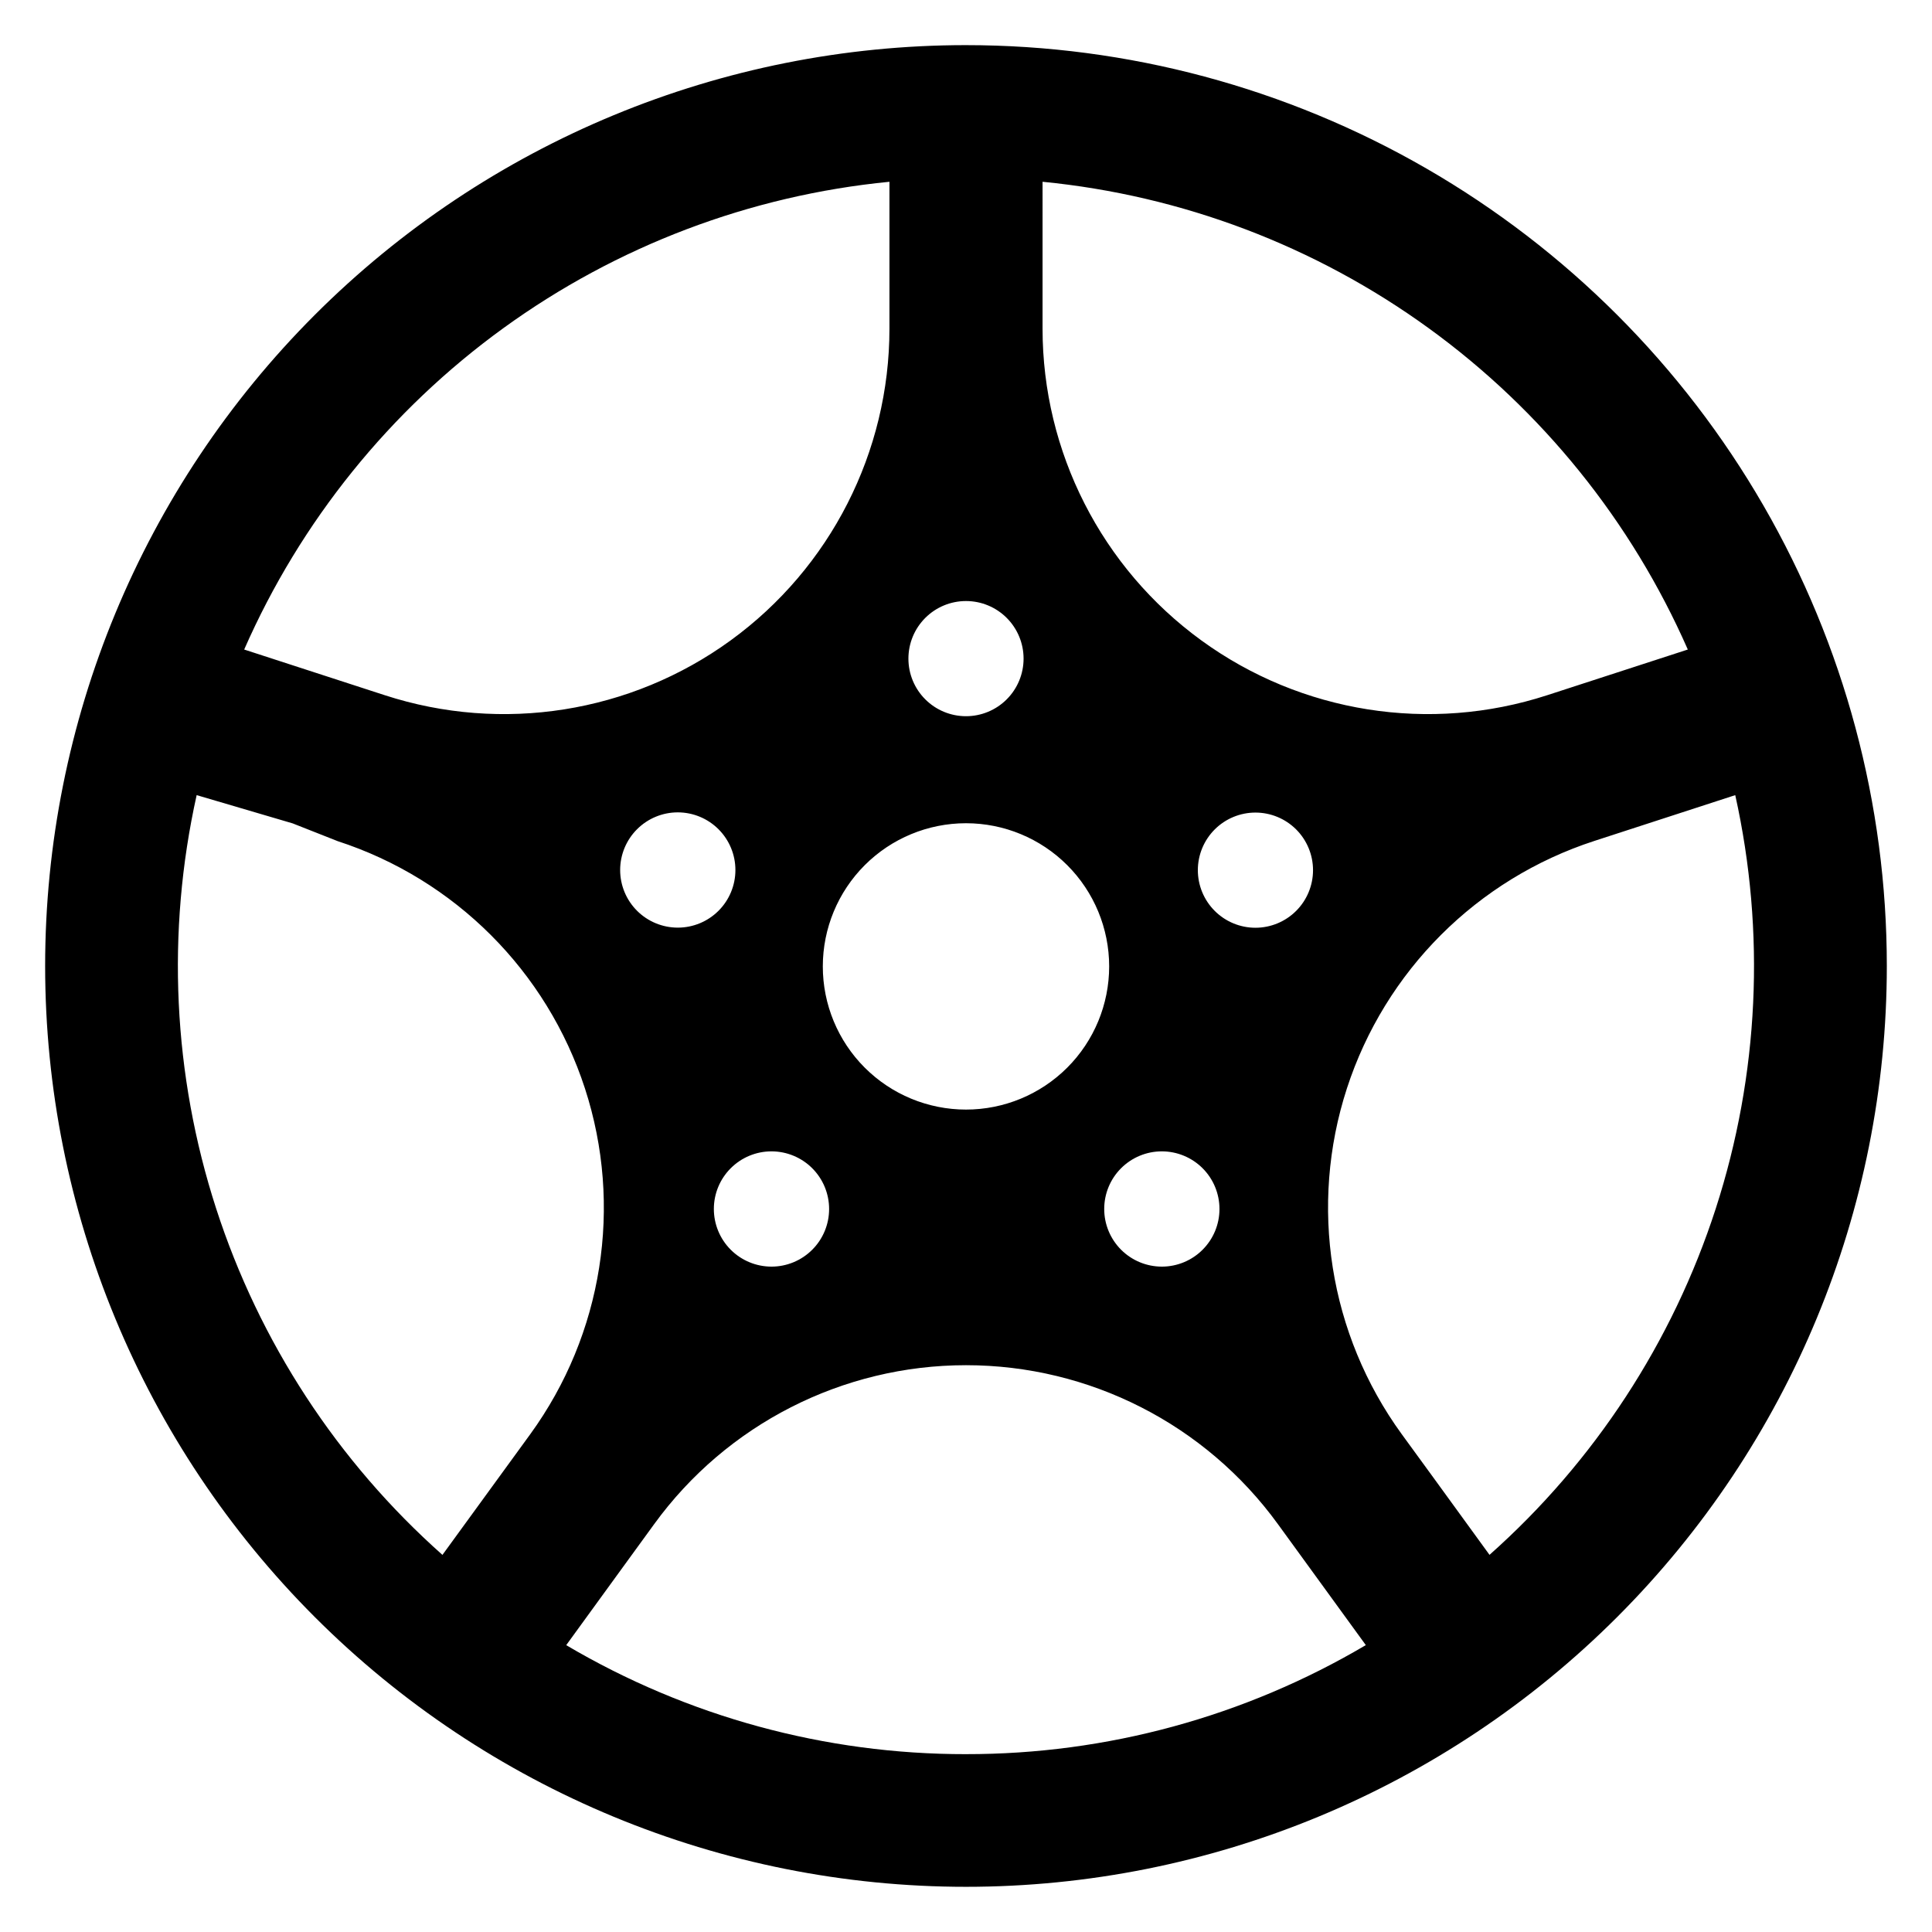
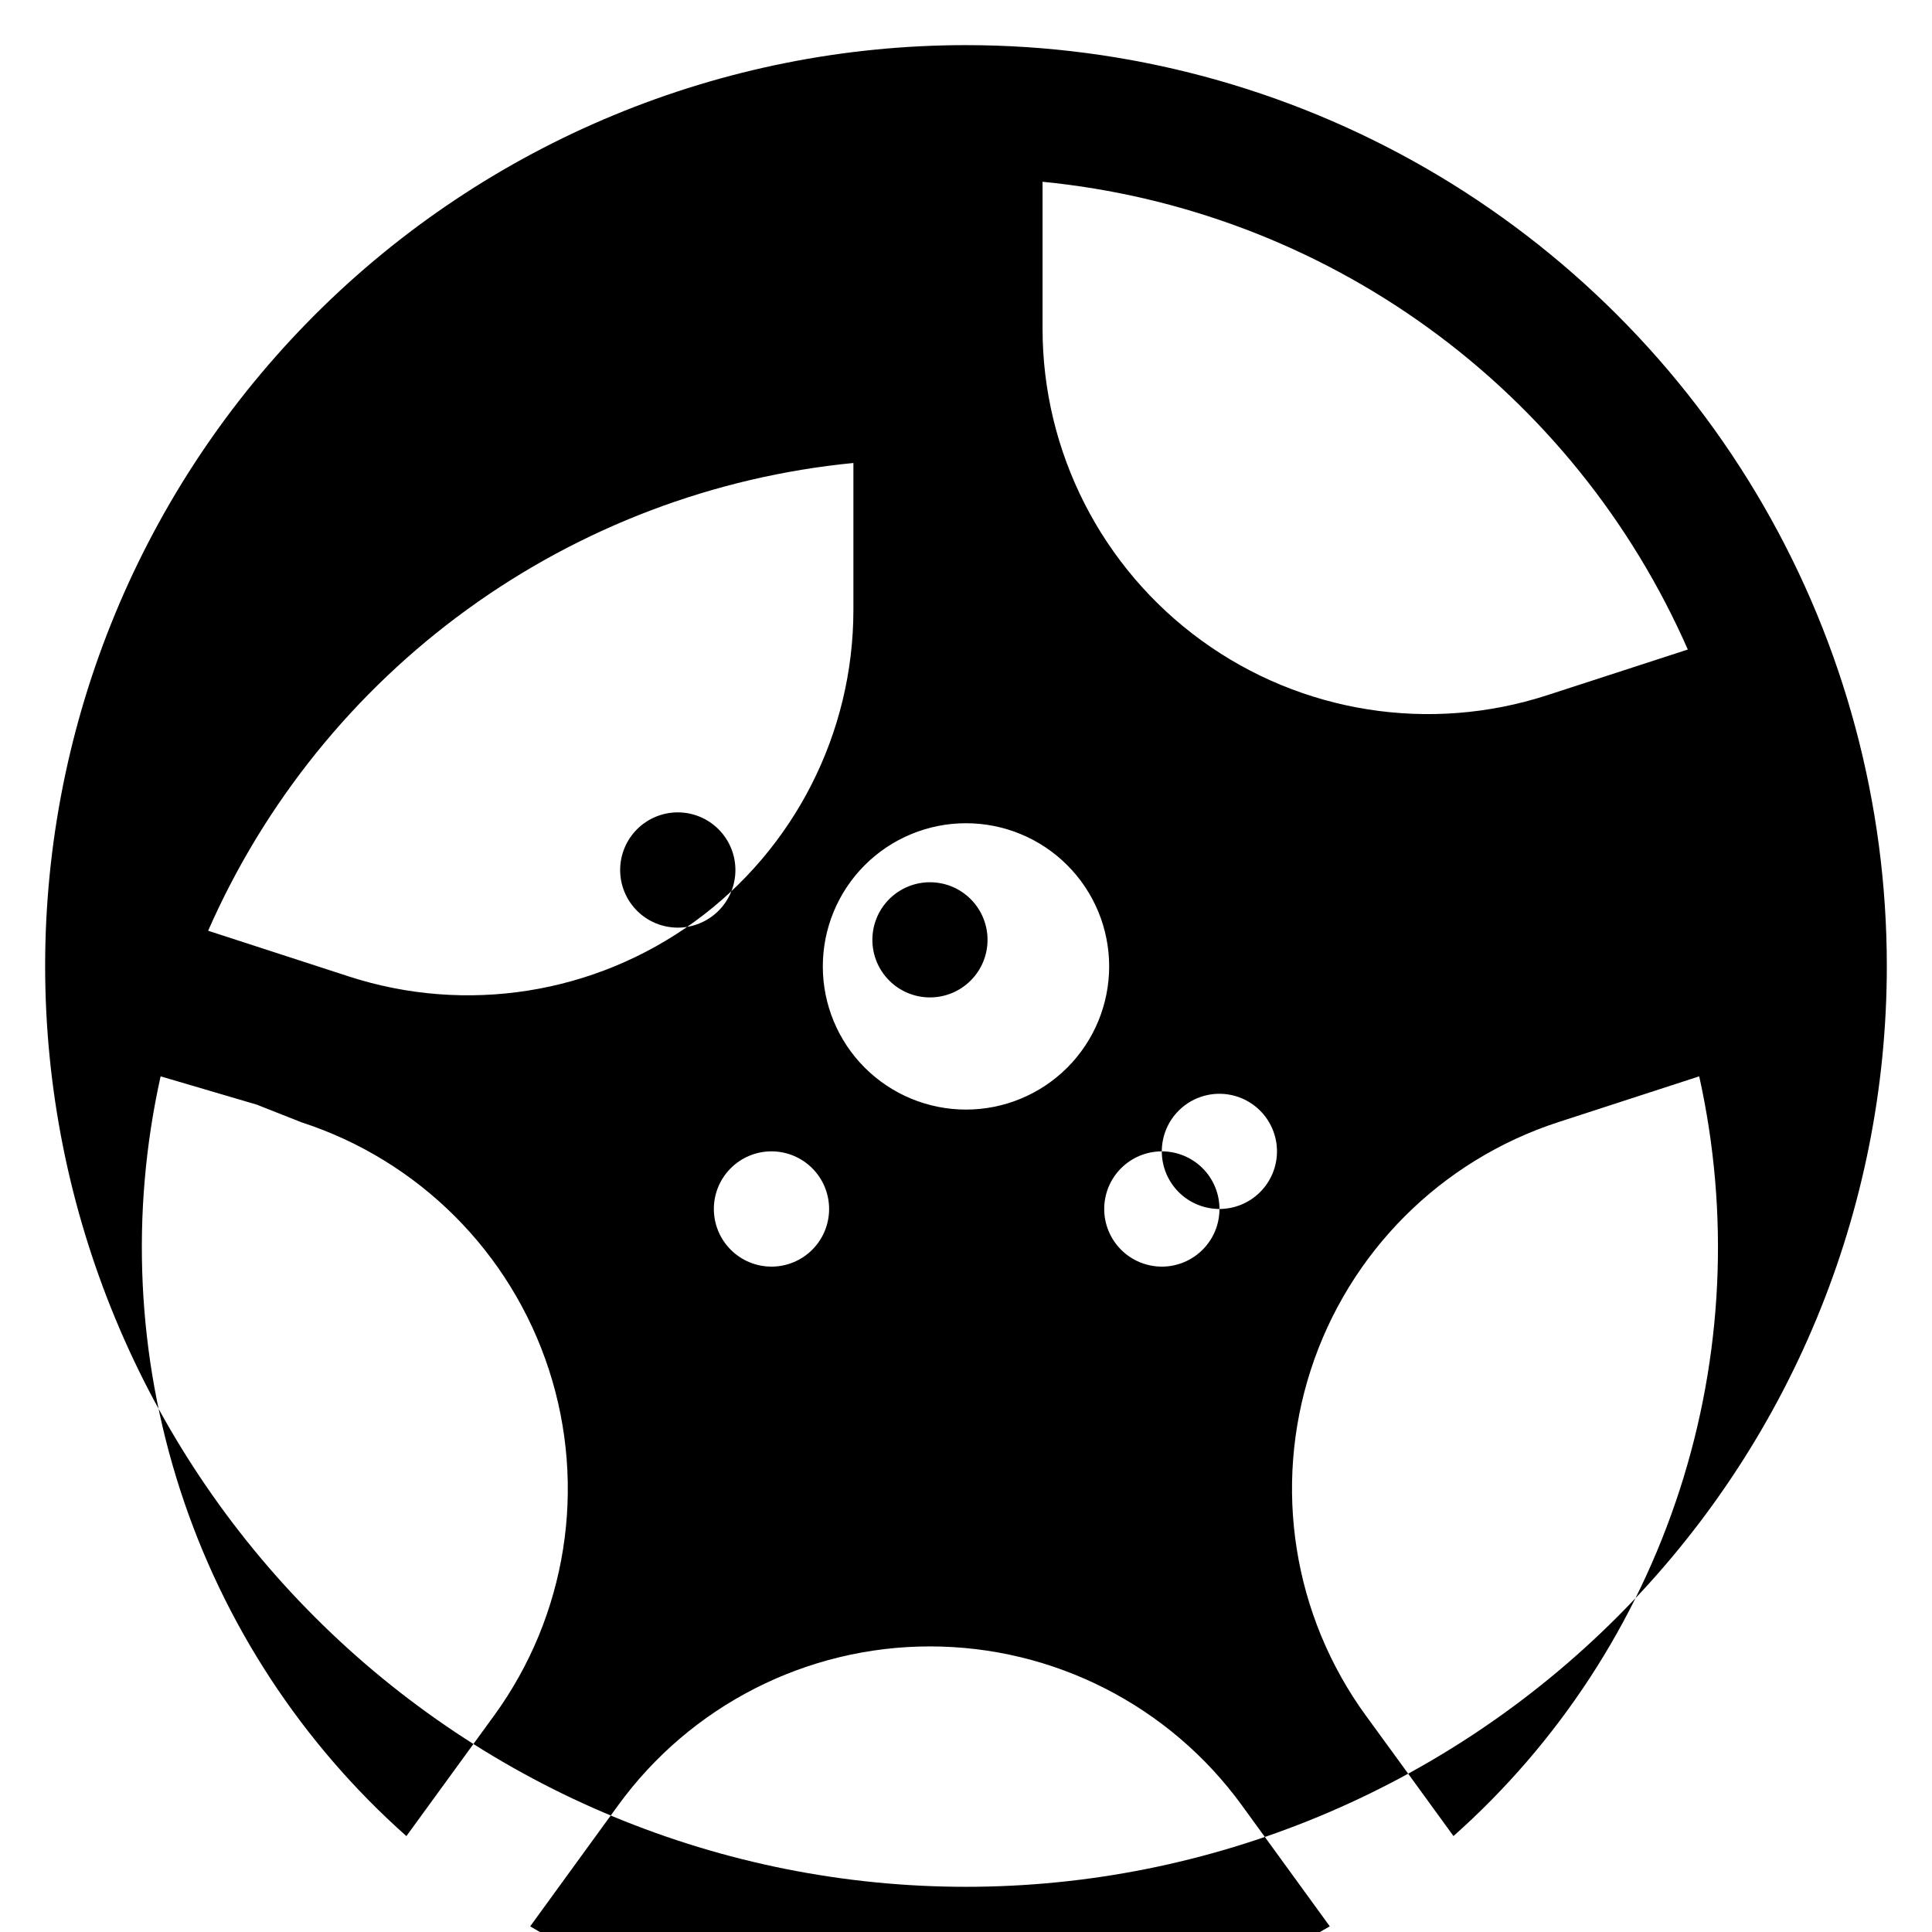
<svg xmlns="http://www.w3.org/2000/svg" fill="#000000" width="800px" height="800px" version="1.1" viewBox="144 144 512 512">
-   <path d="m400 155.96c-64.723 0-126.79 25.711-172.56 71.477s-71.477 107.84-71.477 172.56c0 64.719 25.711 126.79 71.477 172.55 45.766 45.766 107.84 71.477 172.56 71.477 64.719 0 126.79-25.711 172.55-71.477 45.766-45.766 71.477-107.84 71.477-172.55 0-42.84-11.277-84.922-32.695-122.02-21.418-37.098-52.223-67.902-89.32-89.32-37.098-21.418-79.18-32.695-122.02-32.695zm20.289 36.211c36.941 3.613 72.258 17 102.31 38.789 30.055 21.785 53.762 51.184 68.688 85.172l-37.27 12.109h-0.004c-31.102 10.109-65.16 4.715-91.617-14.508-26.457-19.223-42.113-49.949-42.109-82.652zm-71.848 256.95c4.051 0 7.938 1.605 10.805 4.469 2.867 2.863 4.477 6.75 4.477 10.801 0.004 4.051-1.605 7.938-4.473 10.801-2.863 2.867-6.75 4.477-10.801 4.477-4.051-0.004-7.938-1.613-10.801-4.481-2.863-2.867-4.469-6.754-4.469-10.805 0-4.047 1.609-7.93 4.473-10.789 2.859-2.863 6.742-4.473 10.789-4.473zm-24.812-59.293v0.004c-4.051 0-7.938-1.605-10.805-4.469-2.867-2.863-4.477-6.75-4.477-10.801 0-4.051 1.609-7.938 4.473-10.801 2.863-2.867 6.75-4.477 10.801-4.477 4.055 0.004 7.938 1.613 10.801 4.481 2.863 2.867 4.473 6.754 4.469 10.805 0 4.047-1.609 7.93-4.469 10.789-2.863 2.863-6.746 4.473-10.793 4.473zm38.426 10.277c0-10.062 4-19.715 11.113-26.828 7.117-7.117 16.766-11.113 26.832-11.113 10.062 0 19.711 3.996 26.828 11.113 7.117 7.113 11.113 16.766 11.113 26.828s-3.996 19.715-11.113 26.832c-7.117 7.113-16.766 11.113-26.828 11.113-10.066 0-19.719-3.996-26.836-11.113-7.113-7.113-11.113-16.766-11.109-26.832zm89.836 49.016c4.051 0 7.938 1.605 10.805 4.469 2.867 2.863 4.477 6.75 4.477 10.801 0.004 4.051-1.605 7.938-4.473 10.801-2.863 2.867-6.75 4.477-10.801 4.477-4.051-0.004-7.938-1.613-10.801-4.481-2.863-2.867-4.473-6.754-4.469-10.805 0-4.047 1.609-7.93 4.469-10.789 2.863-2.863 6.746-4.473 10.793-4.473zm9.551-74.523v0.004c0-4.047 1.609-7.93 4.473-10.793 2.859-2.859 6.742-4.469 10.789-4.469s7.93 1.609 10.793 4.469c2.859 2.863 4.469 6.746 4.469 10.793s-1.609 7.93-4.469 10.789c-2.863 2.863-6.746 4.473-10.793 4.473-4.051 0-7.938-1.613-10.801-4.481-2.863-2.871-4.469-6.762-4.461-10.812zm-61.441-71.316c4.047 0 7.93 1.605 10.789 4.469 2.863 2.863 4.469 6.742 4.469 10.793 0 4.047-1.605 7.93-4.469 10.789-2.859 2.863-6.742 4.469-10.789 4.469-4.051 0-7.93-1.605-10.793-4.469-2.863-2.859-4.469-6.742-4.469-10.789 0-4.051 1.605-7.93 4.469-10.793 2.863-2.863 6.742-4.469 10.793-4.469zm-20.289-111.11v38.91c0 32.703-15.656 63.43-42.113 82.652-26.457 19.223-60.516 24.617-91.617 14.508l-37.273-12.109c14.926-33.988 38.637-63.387 68.691-85.172 30.051-21.789 65.367-35.176 102.31-38.789zm-118.46 363.89c-27.816-24.707-48.523-56.402-59.977-91.805-11.453-35.398-13.234-73.219-5.16-109.54l25.453 7.492 11.859 4.68v0.004c31.094 10.098 55.477 34.469 65.59 65.559s4.731 65.141-14.473 91.598zm138.75 52.809c-37.27 0.043-73.863-9.934-105.95-28.887l14.633-20.141 8.68-11.934c19.219-26.461 49.945-42.117 82.645-42.117 32.703 0 63.43 15.656 82.648 42.117l23.301 32.066v-0.004c-32.09 18.961-68.688 28.941-105.96 28.898zm138.75-52.797-14.809-20.383-8.484-11.641c-19.223-26.453-24.617-60.512-14.516-91.613 10.105-31.098 34.488-55.48 65.59-65.586l37.324-12.133c8.074 36.32 6.293 74.141-5.156 109.54-11.453 35.402-32.164 67.098-59.98 91.805z" />
+   <path d="m400 155.96c-64.723 0-126.79 25.711-172.56 71.477s-71.477 107.84-71.477 172.56c0 64.719 25.711 126.79 71.477 172.55 45.766 45.766 107.84 71.477 172.56 71.477 64.719 0 126.79-25.711 172.55-71.477 45.766-45.766 71.477-107.84 71.477-172.55 0-42.84-11.277-84.922-32.695-122.02-21.418-37.098-52.223-67.902-89.32-89.32-37.098-21.418-79.18-32.695-122.02-32.695zm20.289 36.211c36.941 3.613 72.258 17 102.31 38.789 30.055 21.785 53.762 51.184 68.688 85.172l-37.27 12.109h-0.004c-31.102 10.109-65.16 4.715-91.617-14.508-26.457-19.223-42.113-49.949-42.109-82.652zm-71.848 256.95c4.051 0 7.938 1.605 10.805 4.469 2.867 2.863 4.477 6.75 4.477 10.801 0.004 4.051-1.605 7.938-4.473 10.801-2.863 2.867-6.75 4.477-10.801 4.477-4.051-0.004-7.938-1.613-10.801-4.481-2.863-2.867-4.469-6.754-4.469-10.805 0-4.047 1.609-7.93 4.473-10.789 2.859-2.863 6.742-4.473 10.789-4.473zm-24.812-59.293v0.004c-4.051 0-7.938-1.605-10.805-4.469-2.867-2.863-4.477-6.75-4.477-10.801 0-4.051 1.609-7.938 4.473-10.801 2.863-2.867 6.75-4.477 10.801-4.477 4.055 0.004 7.938 1.613 10.801 4.481 2.863 2.867 4.473 6.754 4.469 10.805 0 4.047-1.609 7.93-4.469 10.789-2.863 2.863-6.746 4.473-10.793 4.473zm38.426 10.277c0-10.062 4-19.715 11.113-26.828 7.117-7.117 16.766-11.113 26.832-11.113 10.062 0 19.711 3.996 26.828 11.113 7.117 7.113 11.113 16.766 11.113 26.828s-3.996 19.715-11.113 26.832c-7.117 7.113-16.766 11.113-26.828 11.113-10.066 0-19.719-3.996-26.836-11.113-7.113-7.113-11.113-16.766-11.109-26.832zm89.836 49.016c4.051 0 7.938 1.605 10.805 4.469 2.867 2.863 4.477 6.75 4.477 10.801 0.004 4.051-1.605 7.938-4.473 10.801-2.863 2.867-6.75 4.477-10.801 4.477-4.051-0.004-7.938-1.613-10.801-4.481-2.863-2.867-4.473-6.754-4.469-10.805 0-4.047 1.609-7.93 4.469-10.789 2.863-2.863 6.746-4.473 10.793-4.473zv0.004c0-4.047 1.609-7.93 4.473-10.793 2.859-2.859 6.742-4.469 10.789-4.469s7.93 1.609 10.793 4.469c2.859 2.863 4.469 6.746 4.469 10.793s-1.609 7.93-4.469 10.789c-2.863 2.863-6.746 4.473-10.793 4.473-4.051 0-7.938-1.613-10.801-4.481-2.863-2.871-4.469-6.762-4.461-10.812zm-61.441-71.316c4.047 0 7.93 1.605 10.789 4.469 2.863 2.863 4.469 6.742 4.469 10.793 0 4.047-1.605 7.93-4.469 10.789-2.859 2.863-6.742 4.469-10.789 4.469-4.051 0-7.93-1.605-10.793-4.469-2.863-2.859-4.469-6.742-4.469-10.789 0-4.051 1.605-7.93 4.469-10.793 2.863-2.863 6.742-4.469 10.793-4.469zm-20.289-111.11v38.91c0 32.703-15.656 63.43-42.113 82.652-26.457 19.223-60.516 24.617-91.617 14.508l-37.273-12.109c14.926-33.988 38.637-63.387 68.691-85.172 30.051-21.789 65.367-35.176 102.31-38.789zm-118.46 363.89c-27.816-24.707-48.523-56.402-59.977-91.805-11.453-35.398-13.234-73.219-5.16-109.54l25.453 7.492 11.859 4.68v0.004c31.094 10.098 55.477 34.469 65.59 65.559s4.731 65.141-14.473 91.598zm138.75 52.809c-37.27 0.043-73.863-9.934-105.95-28.887l14.633-20.141 8.68-11.934c19.219-26.461 49.945-42.117 82.645-42.117 32.703 0 63.43 15.656 82.648 42.117l23.301 32.066v-0.004c-32.09 18.961-68.688 28.941-105.96 28.898zm138.75-52.797-14.809-20.383-8.484-11.641c-19.223-26.453-24.617-60.512-14.516-91.613 10.105-31.098 34.488-55.48 65.59-65.586l37.324-12.133c8.074 36.32 6.293 74.141-5.156 109.54-11.453 35.402-32.164 67.098-59.98 91.805z" />
</svg>